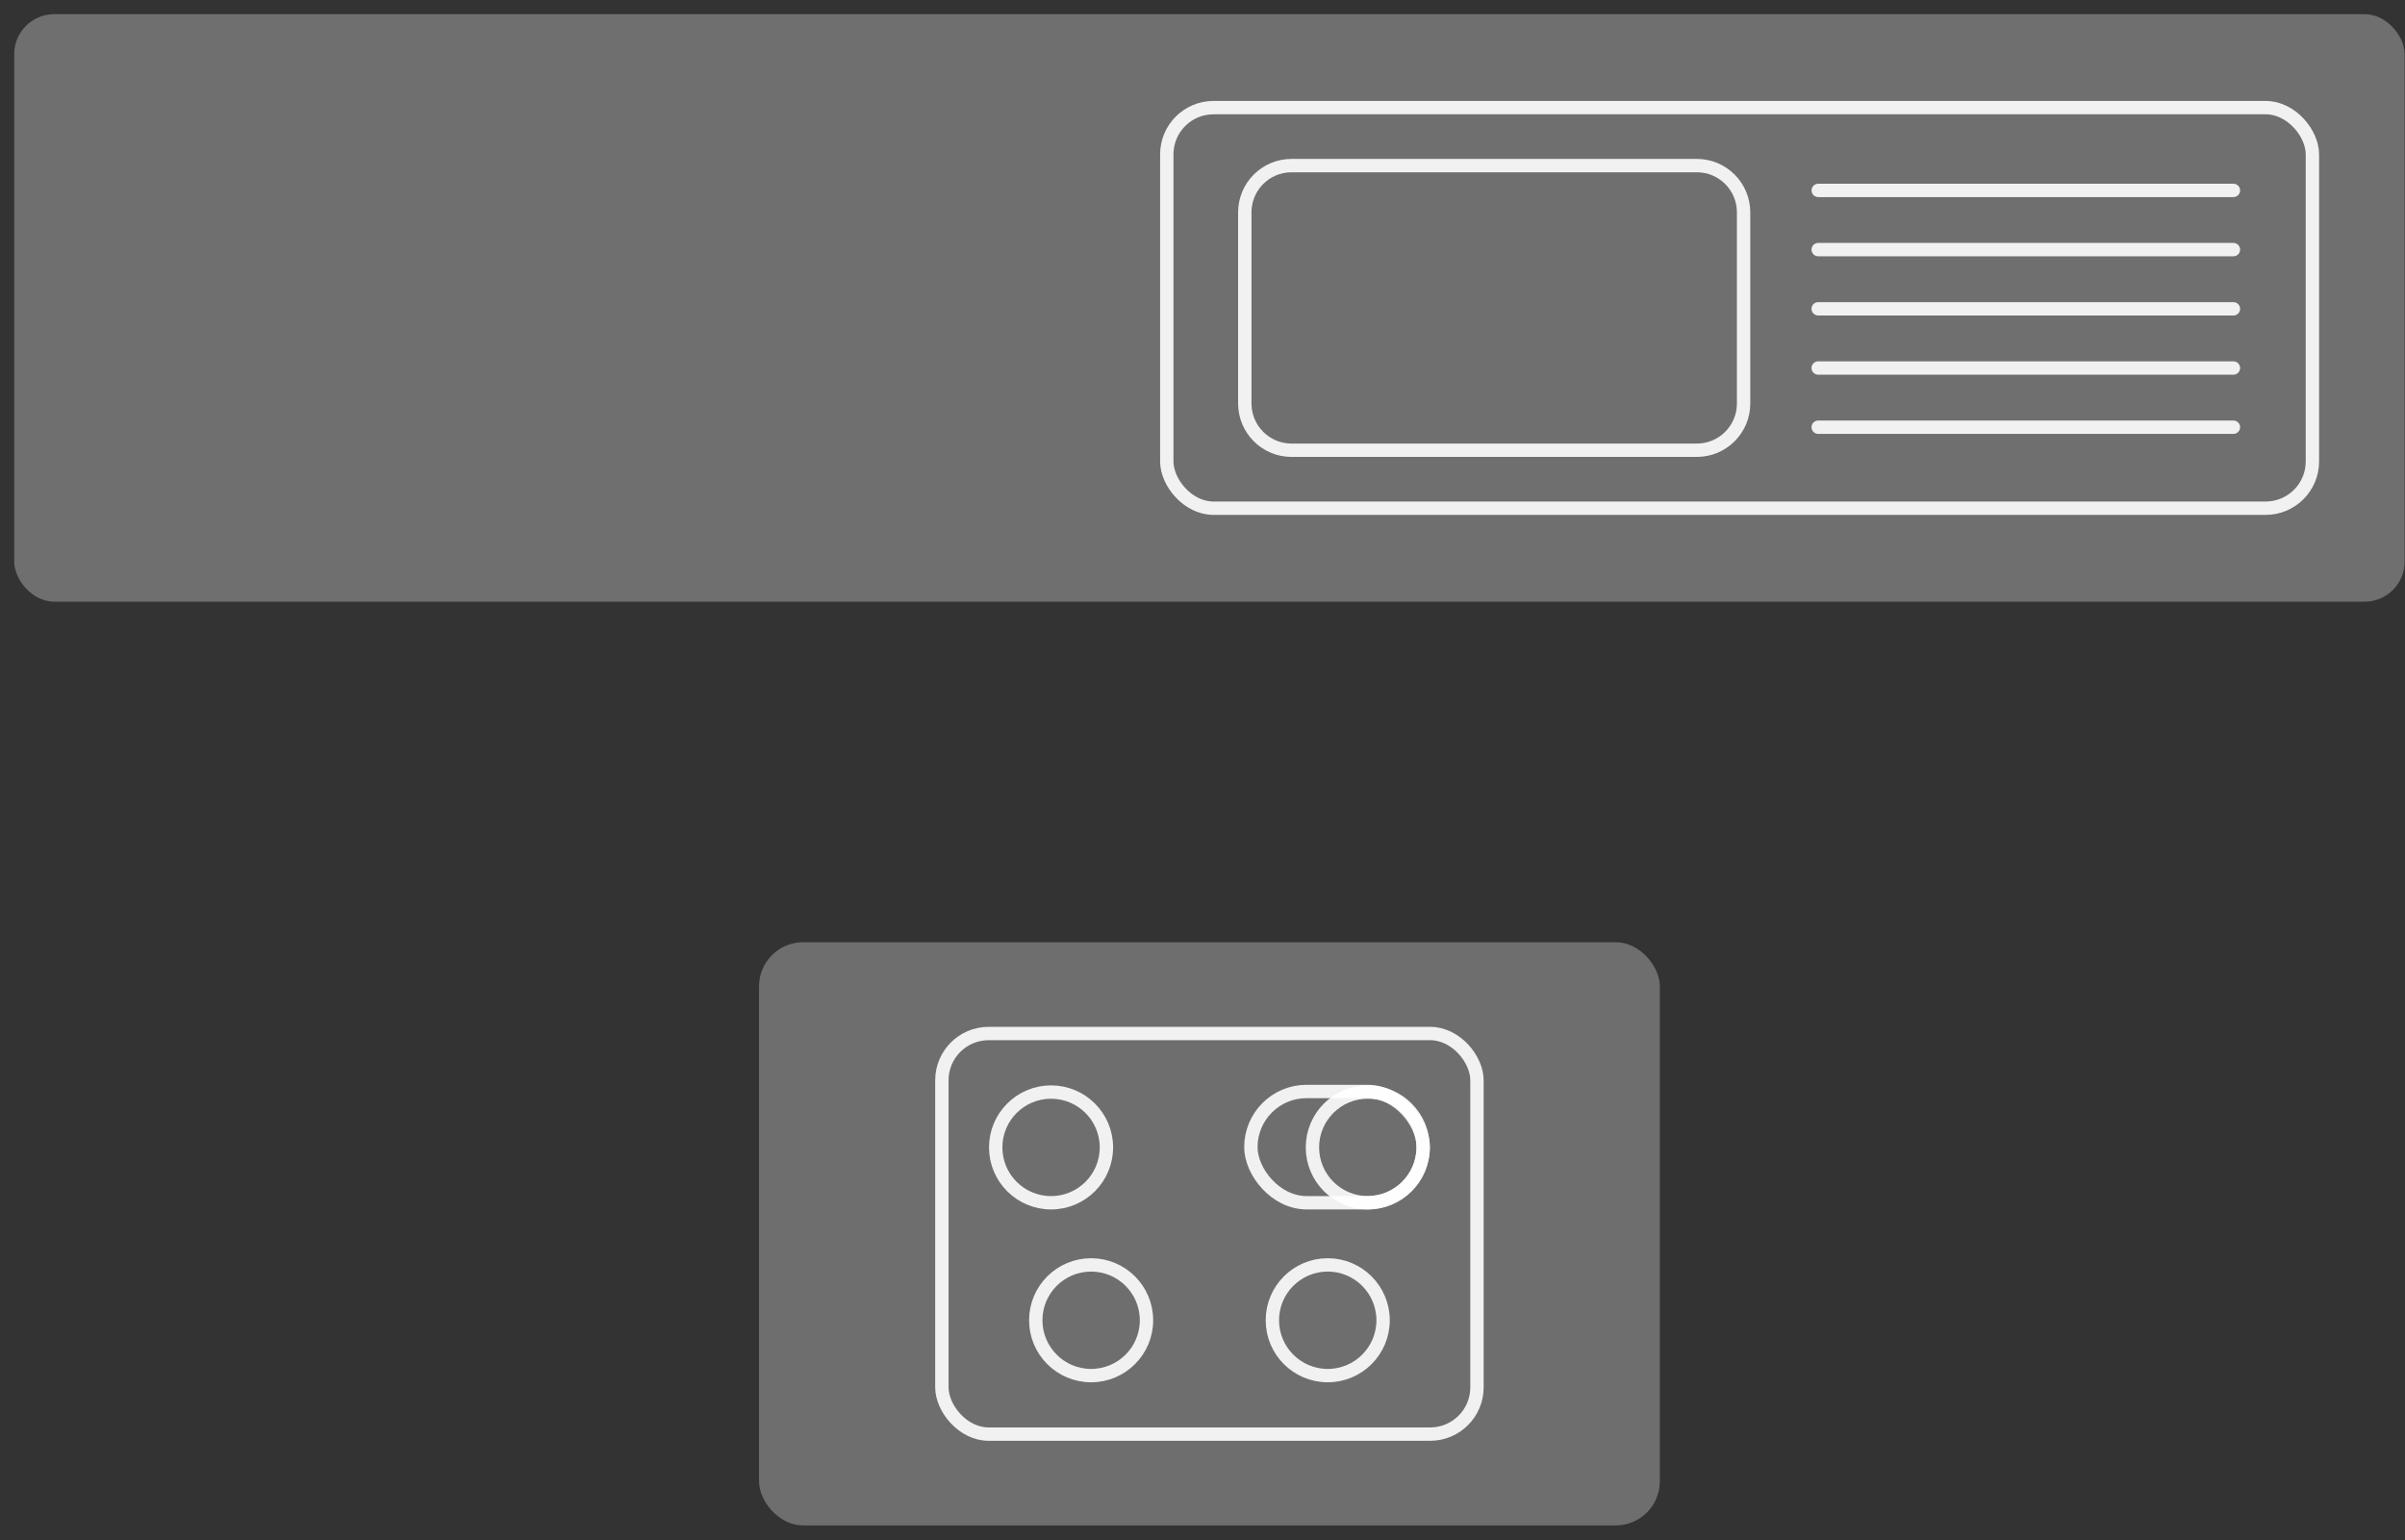
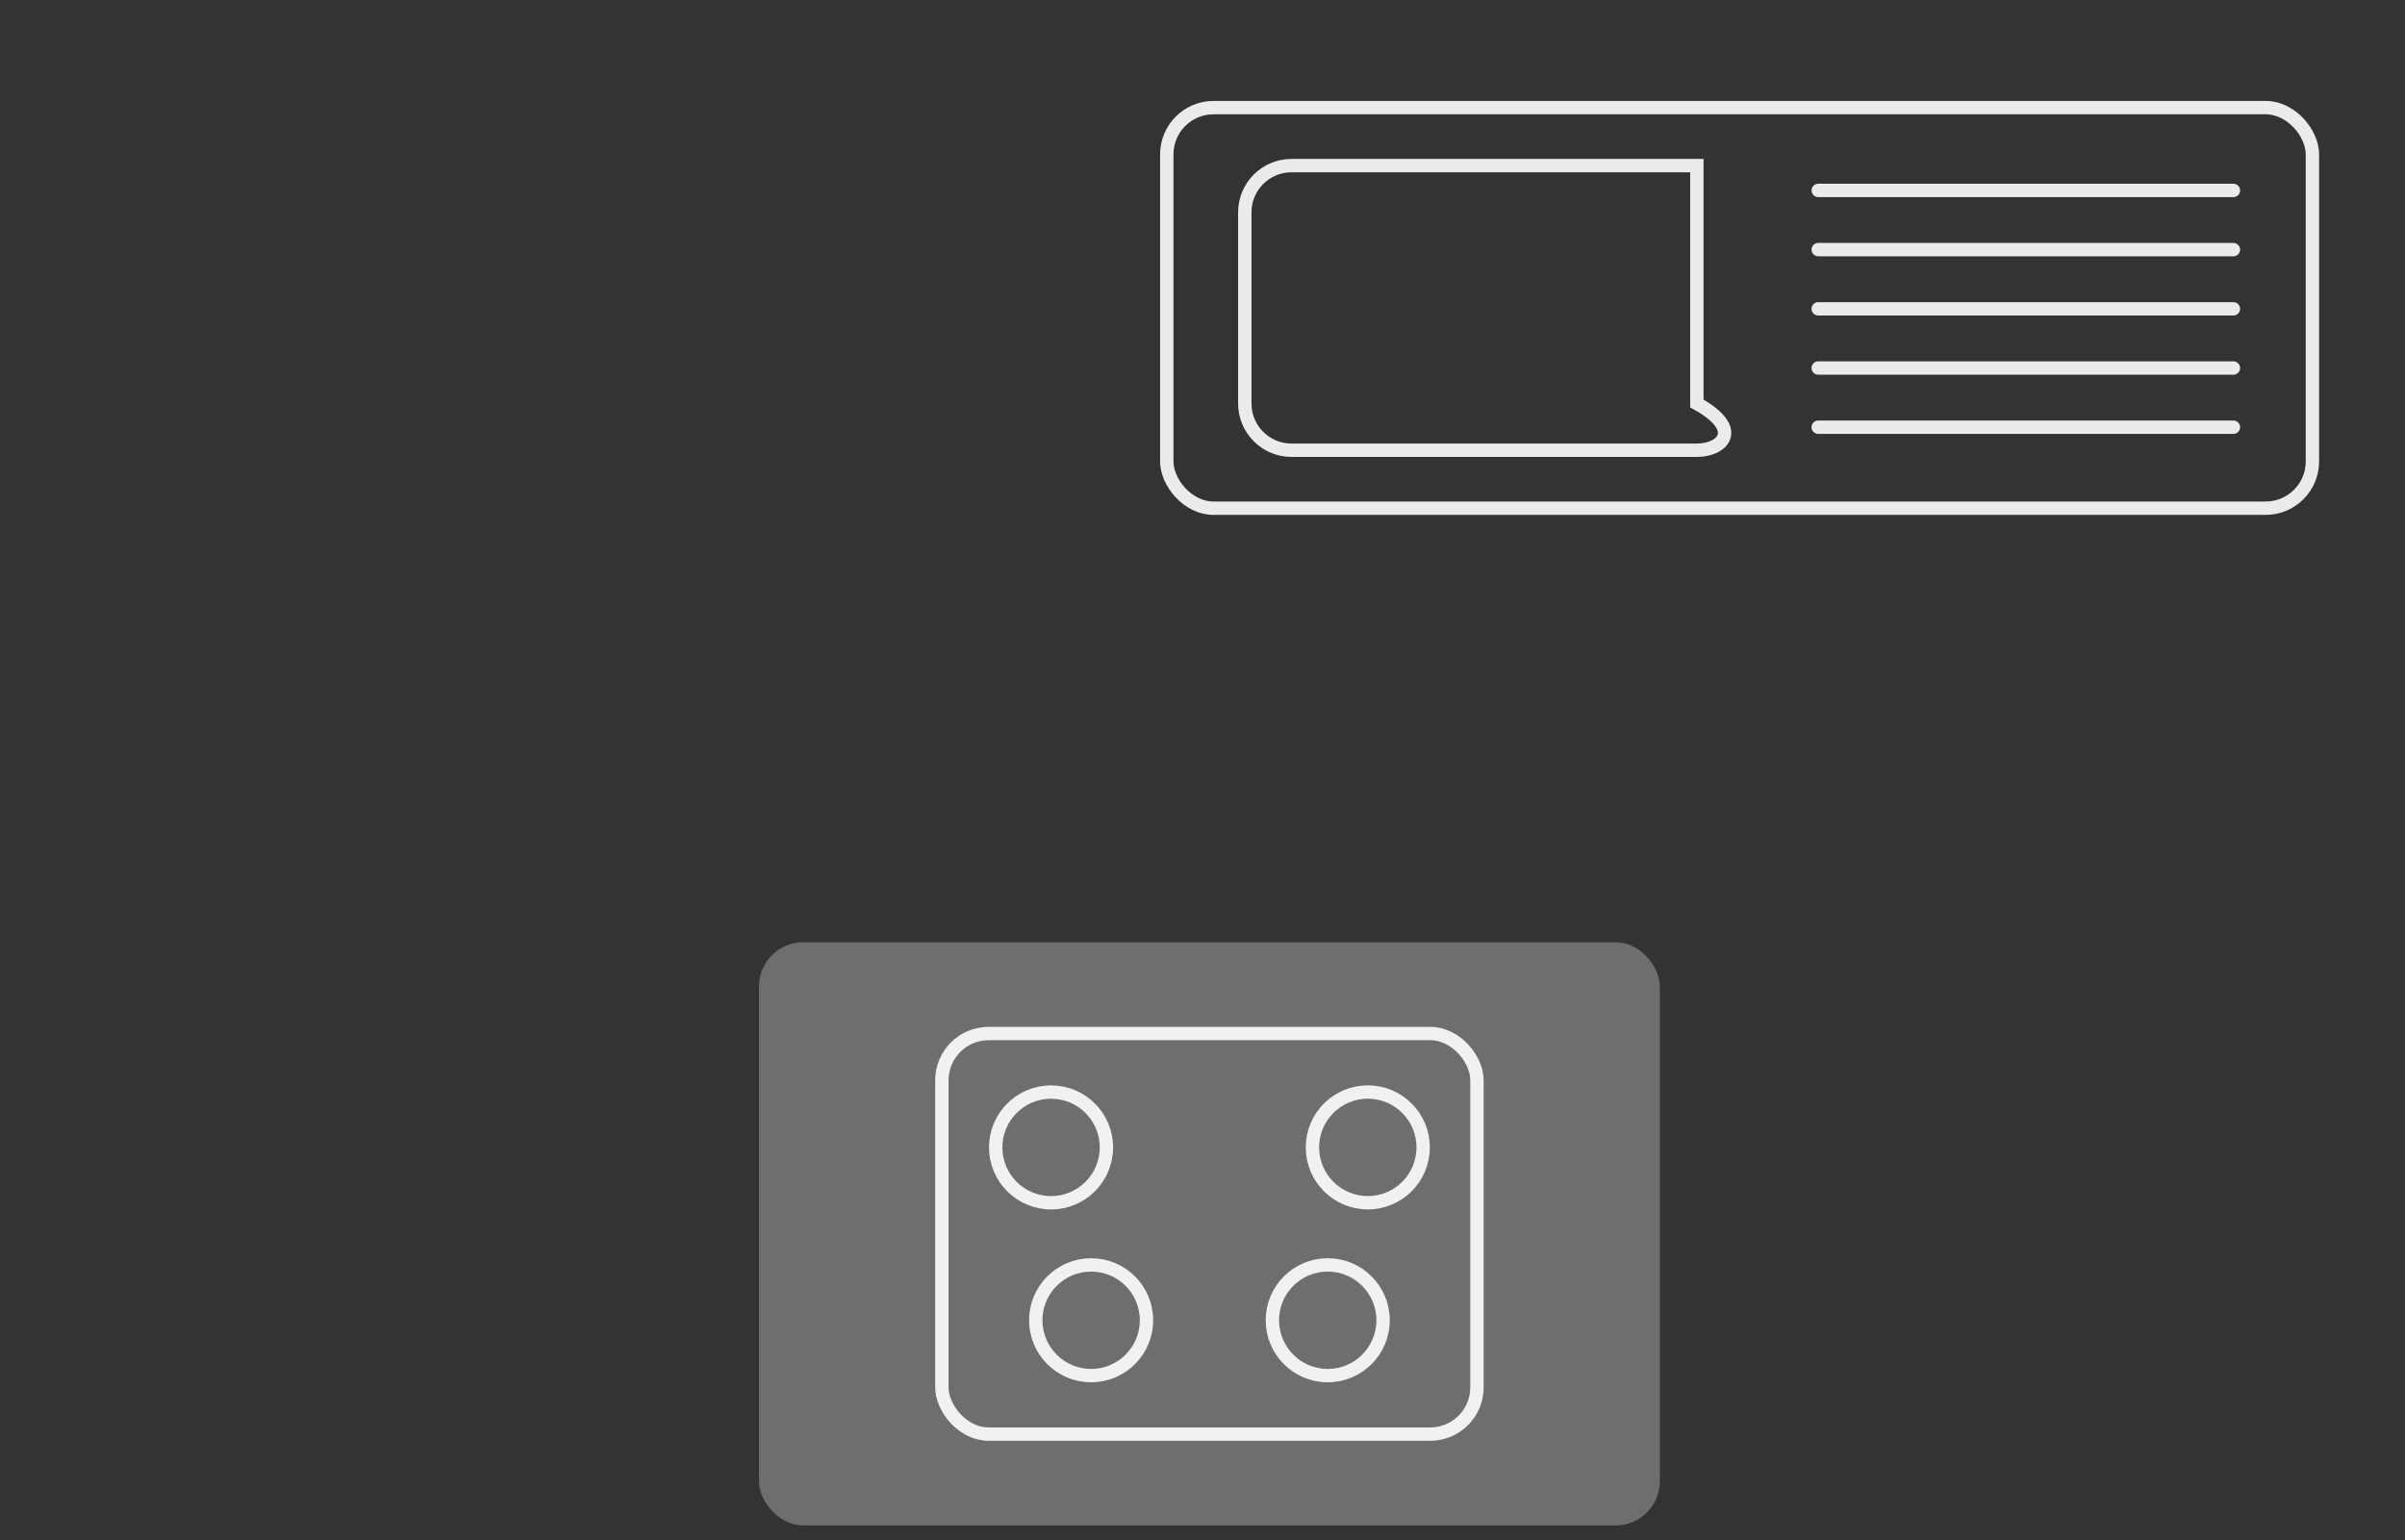
<svg xmlns="http://www.w3.org/2000/svg" width="153" height="98" viewBox="0 0 153 98" fill="none">
  <rect x="0" y="0" width="153" height="98" fill="#333333" stroke="none" />
-   <rect x="0.904" y="0.901" width="152.074" height="37.381" rx="2.549" fill="#6F6F6F" />
  <rect x="74.228" y="6.847" width="72.882" height="25.487" rx="2.974" stroke="white" stroke-opacity="0.9" stroke-width="0.85" />
  <line x1="115.671" y1="12.115" x2="142.085" y2="12.115" stroke="white" stroke-opacity="0.9" stroke-width="0.85" stroke-linecap="round" />
  <line x1="115.67" y1="15.881" x2="142.085" y2="15.881" stroke="white" stroke-opacity="0.9" stroke-width="0.85" stroke-linecap="round" />
  <line x1="115.67" y1="19.648" x2="142.085" y2="19.648" stroke="white" stroke-opacity="0.9" stroke-width="0.85" stroke-linecap="round" />
  <line x1="115.67" y1="23.414" x2="142.085" y2="23.414" stroke="white" stroke-opacity="0.9" stroke-width="0.85" stroke-linecap="round" />
  <line x1="115.67" y1="27.181" x2="142.085" y2="27.181" stroke="white" stroke-opacity="0.9" stroke-width="0.85" stroke-linecap="round" />
-   <path d="M82.164 10.536H107.95C109.592 10.536 110.923 11.867 110.923 13.509V25.673C110.923 27.315 109.592 28.646 107.95 28.646H82.164C80.522 28.646 79.191 27.315 79.191 25.673V13.509C79.191 11.867 80.522 10.536 82.164 10.536Z" stroke="white" stroke-opacity="0.9" stroke-width="0.85" />
+   <path d="M82.164 10.536H107.95V25.673C110.923 27.315 109.592 28.646 107.95 28.646H82.164C80.522 28.646 79.191 27.315 79.191 25.673V13.509C79.191 11.867 80.522 10.536 82.164 10.536Z" stroke="white" stroke-opacity="0.9" stroke-width="0.85" />
  <rect x="48.288" y="59.948" width="57.306" height="37.106" rx="2.806" fill="#6E6E6E" />
  <rect x="59.92" y="65.757" width="34.041" height="25.487" rx="2.974" stroke="white" stroke-opacity="0.9" stroke-width="0.85" />
-   <rect x="79.578" y="69.445" width="10.961" height="7.078" rx="3.539" stroke="white" stroke-opacity="0.9" stroke-width="0.85" />
  <circle cx="66.866" cy="73.003" r="3.522" stroke="white" stroke-opacity="0.9" stroke-width="0.85" />
  <circle cx="87.016" cy="73.001" r="3.522" stroke="white" stroke-opacity="0.9" stroke-width="0.85" />
  <circle cx="69.415" cy="84" r="3.522" stroke="white" stroke-opacity="0.9" stroke-width="0.85" />
  <circle cx="84.467" cy="84" r="3.522" stroke="white" stroke-opacity="0.9" stroke-width="0.85" />
</svg>